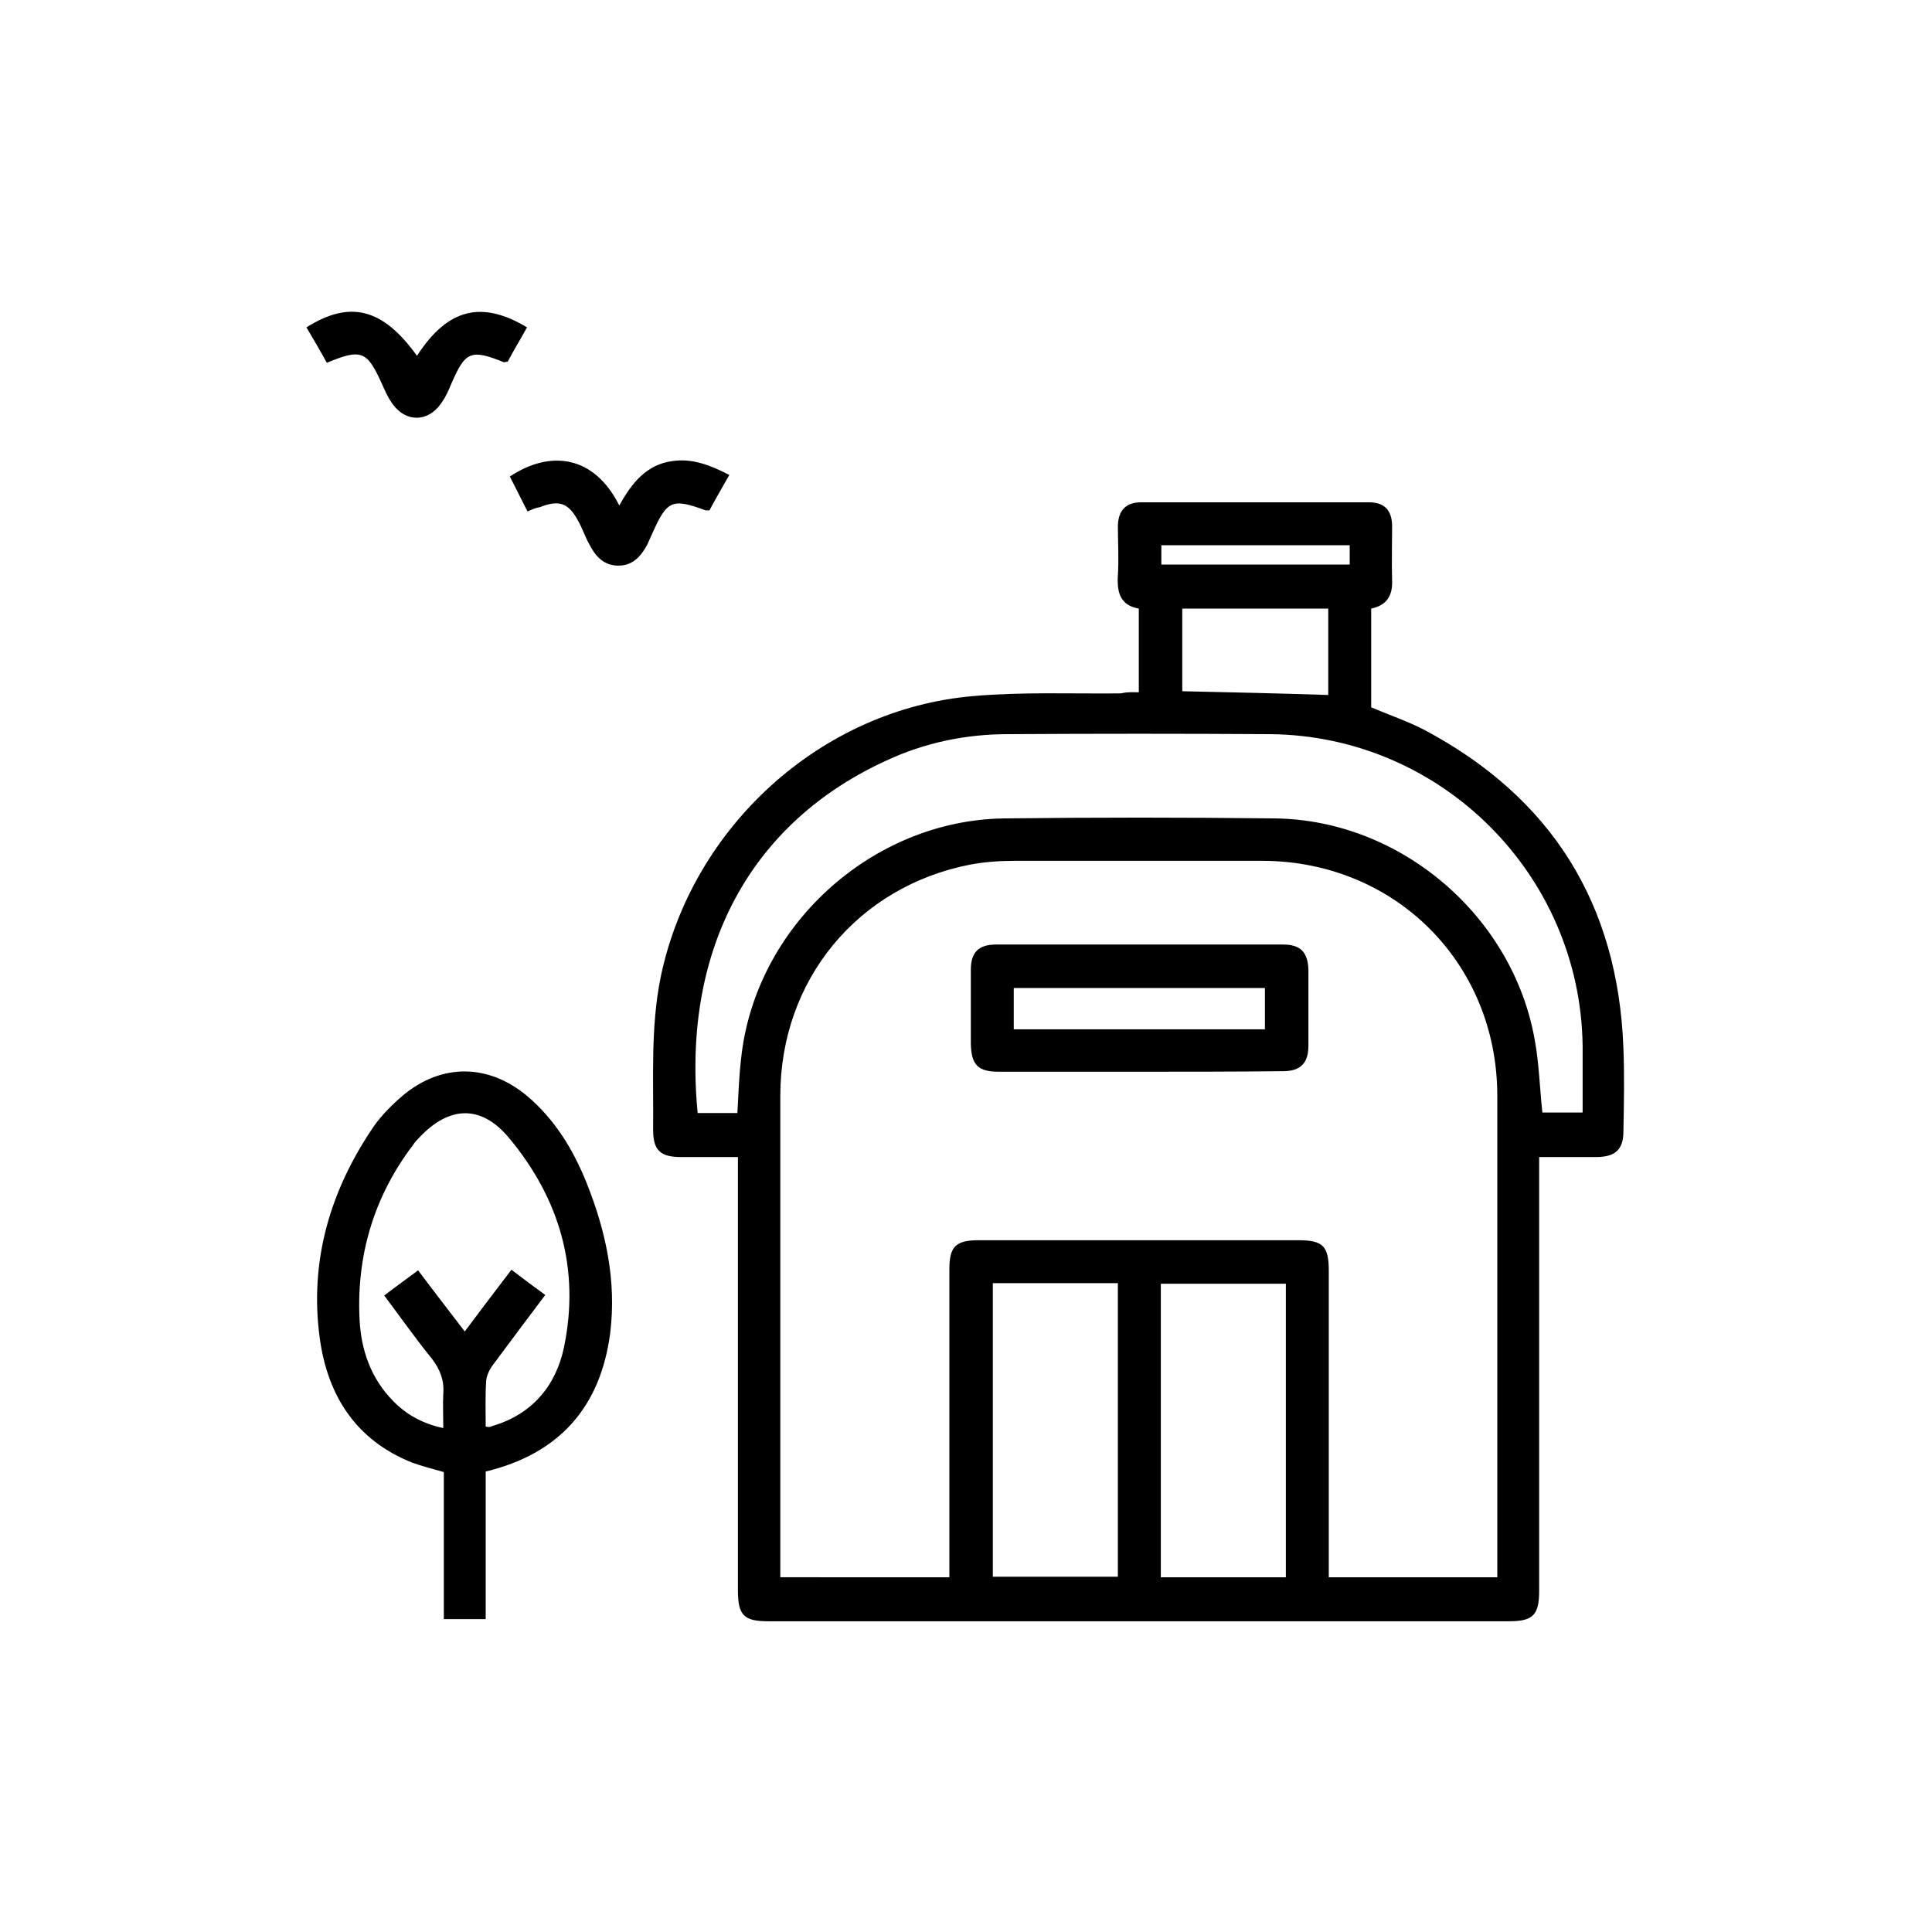
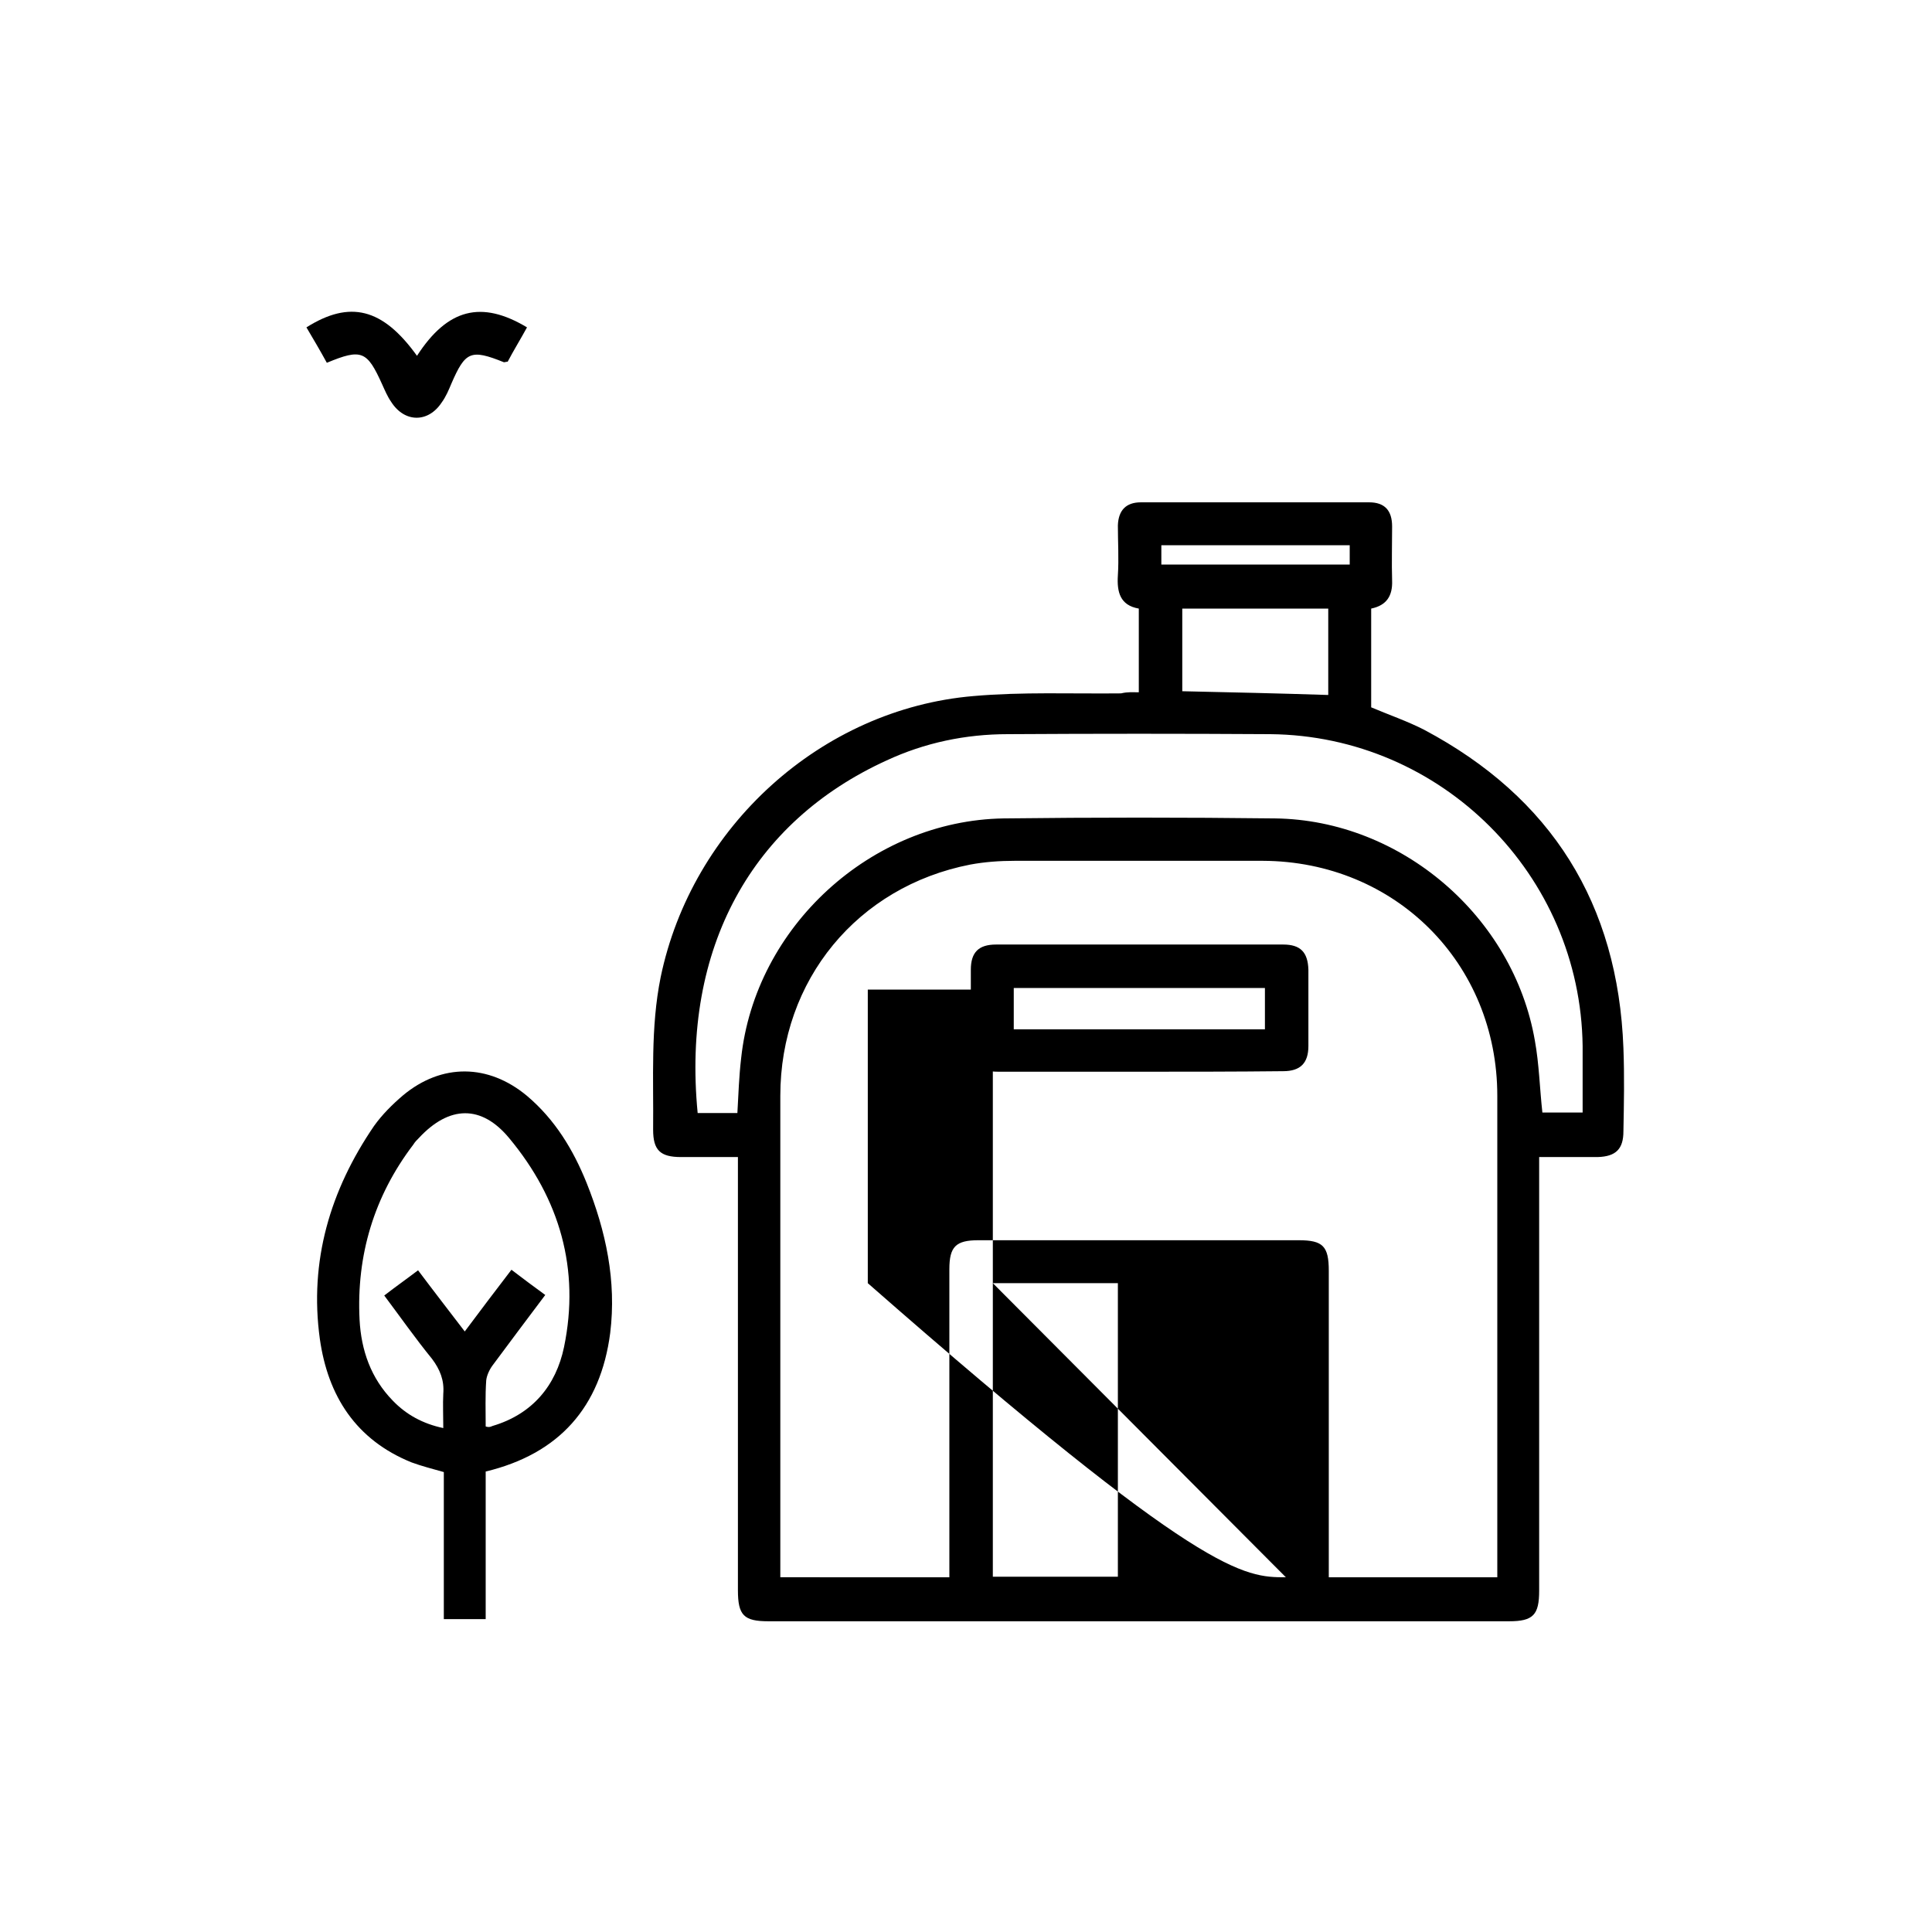
<svg xmlns="http://www.w3.org/2000/svg" version="1.1" id="Layer_1" x="0px" y="0px" viewBox="0 0 360 360" style="enable-background:new 0 0 360 360;" xml:space="preserve">
  <g>
-     <path d="M212.2,129c0-5.4,0-10.3,0-15.6c-3.5-0.6-4.1-3.1-3.9-6.2c0.2-3.1,0-6.2,0-9.3c0.1-2.8,1.5-4.3,4.3-4.3   c14.2,0,28.3,0,42.5,0c2.9,0,4.3,1.5,4.3,4.5c0,3.4-0.1,6.7,0,10.1c0.1,2.8-1,4.6-3.9,5.2c0,6.2,0,12.3,0,18.4   c3.3,1.4,6.8,2.6,9.9,4.2c23.7,12.6,36.1,32.4,37.1,59.3c0.2,5.2,0.1,10.3,0,15.5c0,3.3-1.4,4.7-4.8,4.8c-3.5,0-7,0-10.9,0   c0,1.1,0,2,0,2.9c0,26,0,51.9,0,77.9c0,4.5-1.1,5.7-5.6,5.7c-46,0-92,0-138,0c-4.6,0-5.7-1.1-5.7-5.8c0-25.8,0-51.6,0-77.4   c0-1,0-2,0-3.3c-3.6,0-7.1,0-10.6,0c-3.9,0-5.2-1.3-5.2-5.1c0.1-9.5-0.5-19,1.4-28.4c5.8-28,29.9-50,58.3-52.4   c9.1-0.8,18.3-0.4,27.5-0.5C210.1,128.9,211.1,129,212.2,129z M176.9,293.9c0-1.1,0-2,0-2.9c0-18.2,0-36.4,0-54.5   c0-4.2,1.2-5.4,5.4-5.4c19.9,0,39.8,0,59.7,0c4.5,0,5.6,1.1,5.6,5.7c0,18.1,0,36.2,0,54.3c0,0.9,0,1.9,0,2.8c10.7,0,20.9,0,31.4,0   c0-0.9,0-1.7,0-2.5c0-29.1,0-58.1,0-87.2c0-24.7-19-43.7-43.7-43.8c-15.4,0-30.8,0-46.2,0c-2.8,0-5.6,0.2-8.3,0.7   c-21,4.1-35.4,21.5-35.4,43.1c0,29.1,0,58.1,0,87.2c0,0.8,0,1.6,0,2.5C156,293.9,166.3,293.9,176.9,293.9z M137.4,207.4   c0.2-3.5,0.3-6.8,0.7-10.2c2.6-24.5,24.2-44.3,48.9-44.7c16.9-0.2,33.7-0.2,50.6,0c23.5,0.3,44.4,18.3,48.4,41.4   c0.8,4.4,0.9,8.9,1.4,13.4c2.4,0,4.9,0,7.5,0c0-4.3,0-8.3,0-12.4c-0.4-31.9-26.3-57.8-58.2-58.1c-16.3-0.1-32.6-0.1-48.9,0   c-7.9,0-15.5,1.6-22.6,4.9c-25,11.4-38.2,34.8-35.2,65.7C132.4,207.4,134.8,207.4,137.4,207.4z M185,239.1c0,18.4,0,36.6,0,54.7   c7.9,0,15.6,0,23.3,0c0-18.3,0-36.5,0-54.7C200.5,239.1,192.8,239.1,185,239.1z M239.6,293.9c0-18.4,0-36.6,0-54.7   c-7.9,0-15.6,0-23.3,0c0,18.3,0,36.5,0,54.7C224.2,293.9,231.8,293.9,239.6,293.9z M247.5,129.5c0-5.3,0-10.7,0-16.1   c-9.1,0-18.1,0-27.2,0c0,5.2,0,10.3,0,15.4C229.4,129,238.4,129.2,247.5,129.5z M251.5,101.6c-11.8,0-23.4,0-35.1,0   c0,1.3,0,2.5,0,3.6c11.8,0,23.4,0,35.1,0C251.5,103.9,251.5,102.8,251.5,101.6z" />
+     <path d="M212.2,129c0-5.4,0-10.3,0-15.6c-3.5-0.6-4.1-3.1-3.9-6.2c0.2-3.1,0-6.2,0-9.3c0.1-2.8,1.5-4.3,4.3-4.3   c14.2,0,28.3,0,42.5,0c2.9,0,4.3,1.5,4.3,4.5c0,3.4-0.1,6.7,0,10.1c0.1,2.8-1,4.6-3.9,5.2c0,6.2,0,12.3,0,18.4   c3.3,1.4,6.8,2.6,9.9,4.2c23.7,12.6,36.1,32.4,37.1,59.3c0.2,5.2,0.1,10.3,0,15.5c0,3.3-1.4,4.7-4.8,4.8c-3.5,0-7,0-10.9,0   c0,1.1,0,2,0,2.9c0,26,0,51.9,0,77.9c0,4.5-1.1,5.7-5.6,5.7c-46,0-92,0-138,0c-4.6,0-5.7-1.1-5.7-5.8c0-25.8,0-51.6,0-77.4   c0-1,0-2,0-3.3c-3.6,0-7.1,0-10.6,0c-3.9,0-5.2-1.3-5.2-5.1c0.1-9.5-0.5-19,1.4-28.4c5.8-28,29.9-50,58.3-52.4   c9.1-0.8,18.3-0.4,27.5-0.5C210.1,128.9,211.1,129,212.2,129z M176.9,293.9c0-1.1,0-2,0-2.9c0-18.2,0-36.4,0-54.5   c0-4.2,1.2-5.4,5.4-5.4c19.9,0,39.8,0,59.7,0c4.5,0,5.6,1.1,5.6,5.7c0,18.1,0,36.2,0,54.3c0,0.9,0,1.9,0,2.8c10.7,0,20.9,0,31.4,0   c0-0.9,0-1.7,0-2.5c0-29.1,0-58.1,0-87.2c0-24.7-19-43.7-43.7-43.8c-15.4,0-30.8,0-46.2,0c-2.8,0-5.6,0.2-8.3,0.7   c-21,4.1-35.4,21.5-35.4,43.1c0,29.1,0,58.1,0,87.2c0,0.8,0,1.6,0,2.5C156,293.9,166.3,293.9,176.9,293.9z M137.4,207.4   c0.2-3.5,0.3-6.8,0.7-10.2c2.6-24.5,24.2-44.3,48.9-44.7c16.9-0.2,33.7-0.2,50.6,0c23.5,0.3,44.4,18.3,48.4,41.4   c0.8,4.4,0.9,8.9,1.4,13.4c2.4,0,4.9,0,7.5,0c0-4.3,0-8.3,0-12.4c-0.4-31.9-26.3-57.8-58.2-58.1c-16.3-0.1-32.6-0.1-48.9,0   c-7.9,0-15.5,1.6-22.6,4.9c-25,11.4-38.2,34.8-35.2,65.7C132.4,207.4,134.8,207.4,137.4,207.4z M185,239.1c0,18.4,0,36.6,0,54.7   c7.9,0,15.6,0,23.3,0c0-18.3,0-36.5,0-54.7C200.5,239.1,192.8,239.1,185,239.1z c0-18.4,0-36.6,0-54.7   c-7.9,0-15.6,0-23.3,0c0,18.3,0,36.5,0,54.7C224.2,293.9,231.8,293.9,239.6,293.9z M247.5,129.5c0-5.3,0-10.7,0-16.1   c-9.1,0-18.1,0-27.2,0c0,5.2,0,10.3,0,15.4C229.4,129,238.4,129.2,247.5,129.5z M251.5,101.6c-11.8,0-23.4,0-35.1,0   c0,1.3,0,2.5,0,3.6c11.8,0,23.4,0,35.1,0C251.5,103.9,251.5,102.8,251.5,101.6z" />
    <path d="M90.5,274.2c0,9.2,0,18.3,0,27.5c-2.6,0-5.1,0-7.8,0c0-9.1,0-18.2,0-27.4c-2.1-0.6-4.1-1.1-6-1.8   c-10.4-4.2-15.6-12.4-17.1-23c-2-14.5,1.9-27.7,10.1-39.7c1.5-2.1,3.4-4,5.4-5.7c7.2-6,15.9-5.9,23.1,0.1c5.2,4.4,8.6,10,11.1,16.2   c3.6,9,5.6,18.3,4.4,28C111.9,262.2,104.2,270.9,90.5,274.2z M90.5,265.8c0.3,0.1,0.5,0.1,0.6,0.1c0.2,0,0.5-0.1,0.7-0.2   c7.4-2.2,11.8-7.5,13.3-14.7c3-14.5-0.8-27.6-10.2-38.9c-5.2-6.3-11.2-6.1-16.8-0.1c-0.4,0.4-0.8,0.8-1.1,1.3   c-7.3,9.6-10.6,20.6-10,32.6c0.3,5.7,2.1,10.9,6.2,15.1c2.5,2.6,5.6,4.3,9.4,5.1c0-2.3-0.1-4.4,0-6.4c0.2-2.5-0.6-4.5-2.1-6.5   c-3.1-3.8-5.9-7.8-8.9-11.8c2.2-1.7,4.2-3.1,6.3-4.7c3,4,5.8,7.6,8.7,11.4c3-4,5.7-7.6,8.7-11.5c2.1,1.6,4.1,3.1,6.3,4.7   c-3.4,4.5-6.6,8.8-9.8,13.1c-0.6,0.8-1.1,1.9-1.2,2.8C90.4,260.1,90.5,262.9,90.5,265.8z" />
-     <path d="M98.3,95.3c-1.2-2.3-2.2-4.4-3.3-6.5c7.5-5,15.7-4,20.4,5.4c2.3-4.2,5.1-7.7,10-8.3c3.7-0.5,7,0.8,10.5,2.6   c-1.3,2.3-2.6,4.5-3.7,6.6c-0.4,0-0.6,0-0.7,0c-6.3-2.3-7.2-1.9-10,4.4c-0.3,0.7-0.6,1.3-0.9,2c-1.2,2.2-2.7,3.9-5.4,3.9   c-2.7,0-4.3-1.8-5.4-4c-0.8-1.4-1.3-3-2.1-4.4c-1.8-3.3-3.5-3.9-7.1-2.5C99.9,94.6,99.2,94.9,98.3,95.3z" />
    <path d="M77.7,66.3c5.7-8.8,12-10.4,20.5-5.3c-1.2,2.2-2.5,4.3-3.6,6.4c-0.3,0-0.5,0.1-0.7,0.1c-6.2-2.5-7.2-2-9.8,4   c-0.5,1.2-1,2.4-1.8,3.5c-2.5,3.8-6.9,3.8-9.4-0.1c-0.7-1-1.2-2.2-1.7-3.3c-2.8-6.2-3.8-6.7-10.3-4c-1.2-2.2-2.5-4.4-3.8-6.6   C65.2,55.9,71.3,57.4,77.7,66.3z" />
    <path d="M212.1,199.7c-8.7,0-17.4,0-26,0c-3.9,0-5.1-1.3-5.2-5.2c0-4.6,0-9.2,0-13.8c0-3.2,1.4-4.7,4.7-4.7c17.8,0,35.7,0,53.5,0   c3.2,0,4.6,1.4,4.7,4.7c0,4.7,0,9.5,0,14.2c0,3.2-1.5,4.7-4.7,4.7C230.1,199.7,221.1,199.7,212.1,199.7z M235.7,191.8   c0-2.7,0-5.2,0-7.7c-15.7,0-31.3,0-46.8,0c0,2.7,0,5.1,0,7.7C204.6,191.8,220,191.8,235.7,191.8z" />
  </g>
</svg>